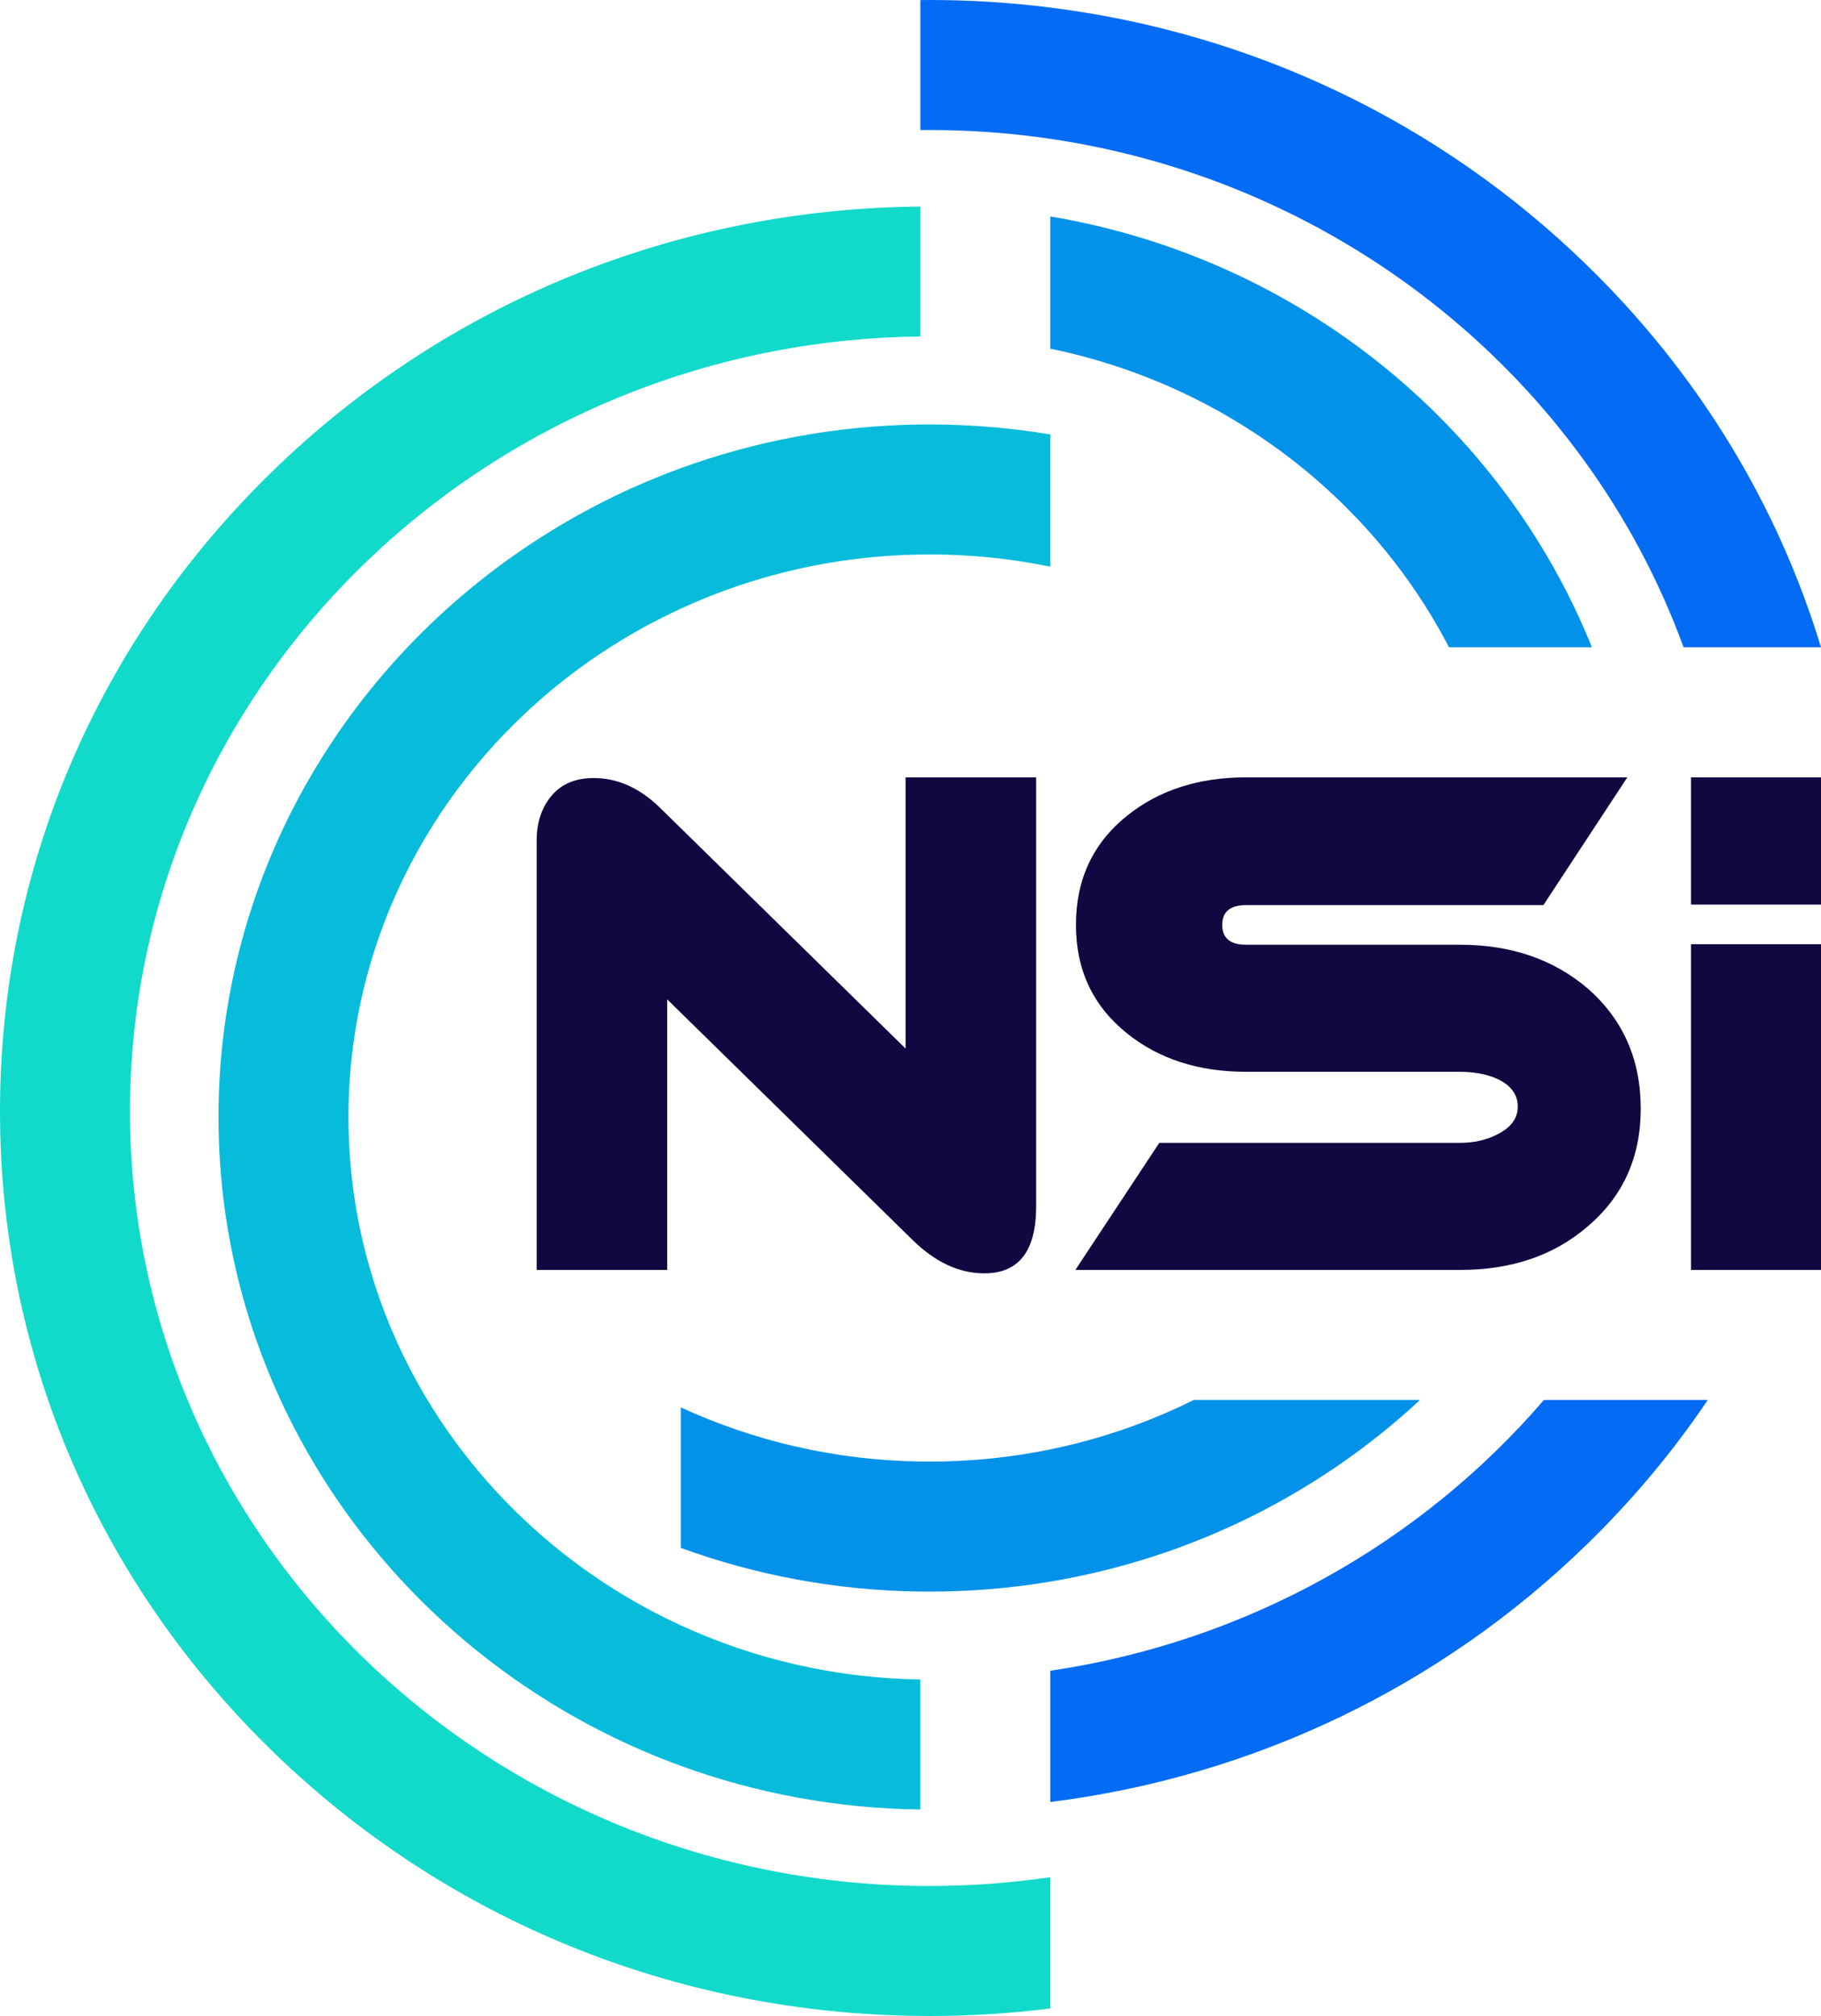
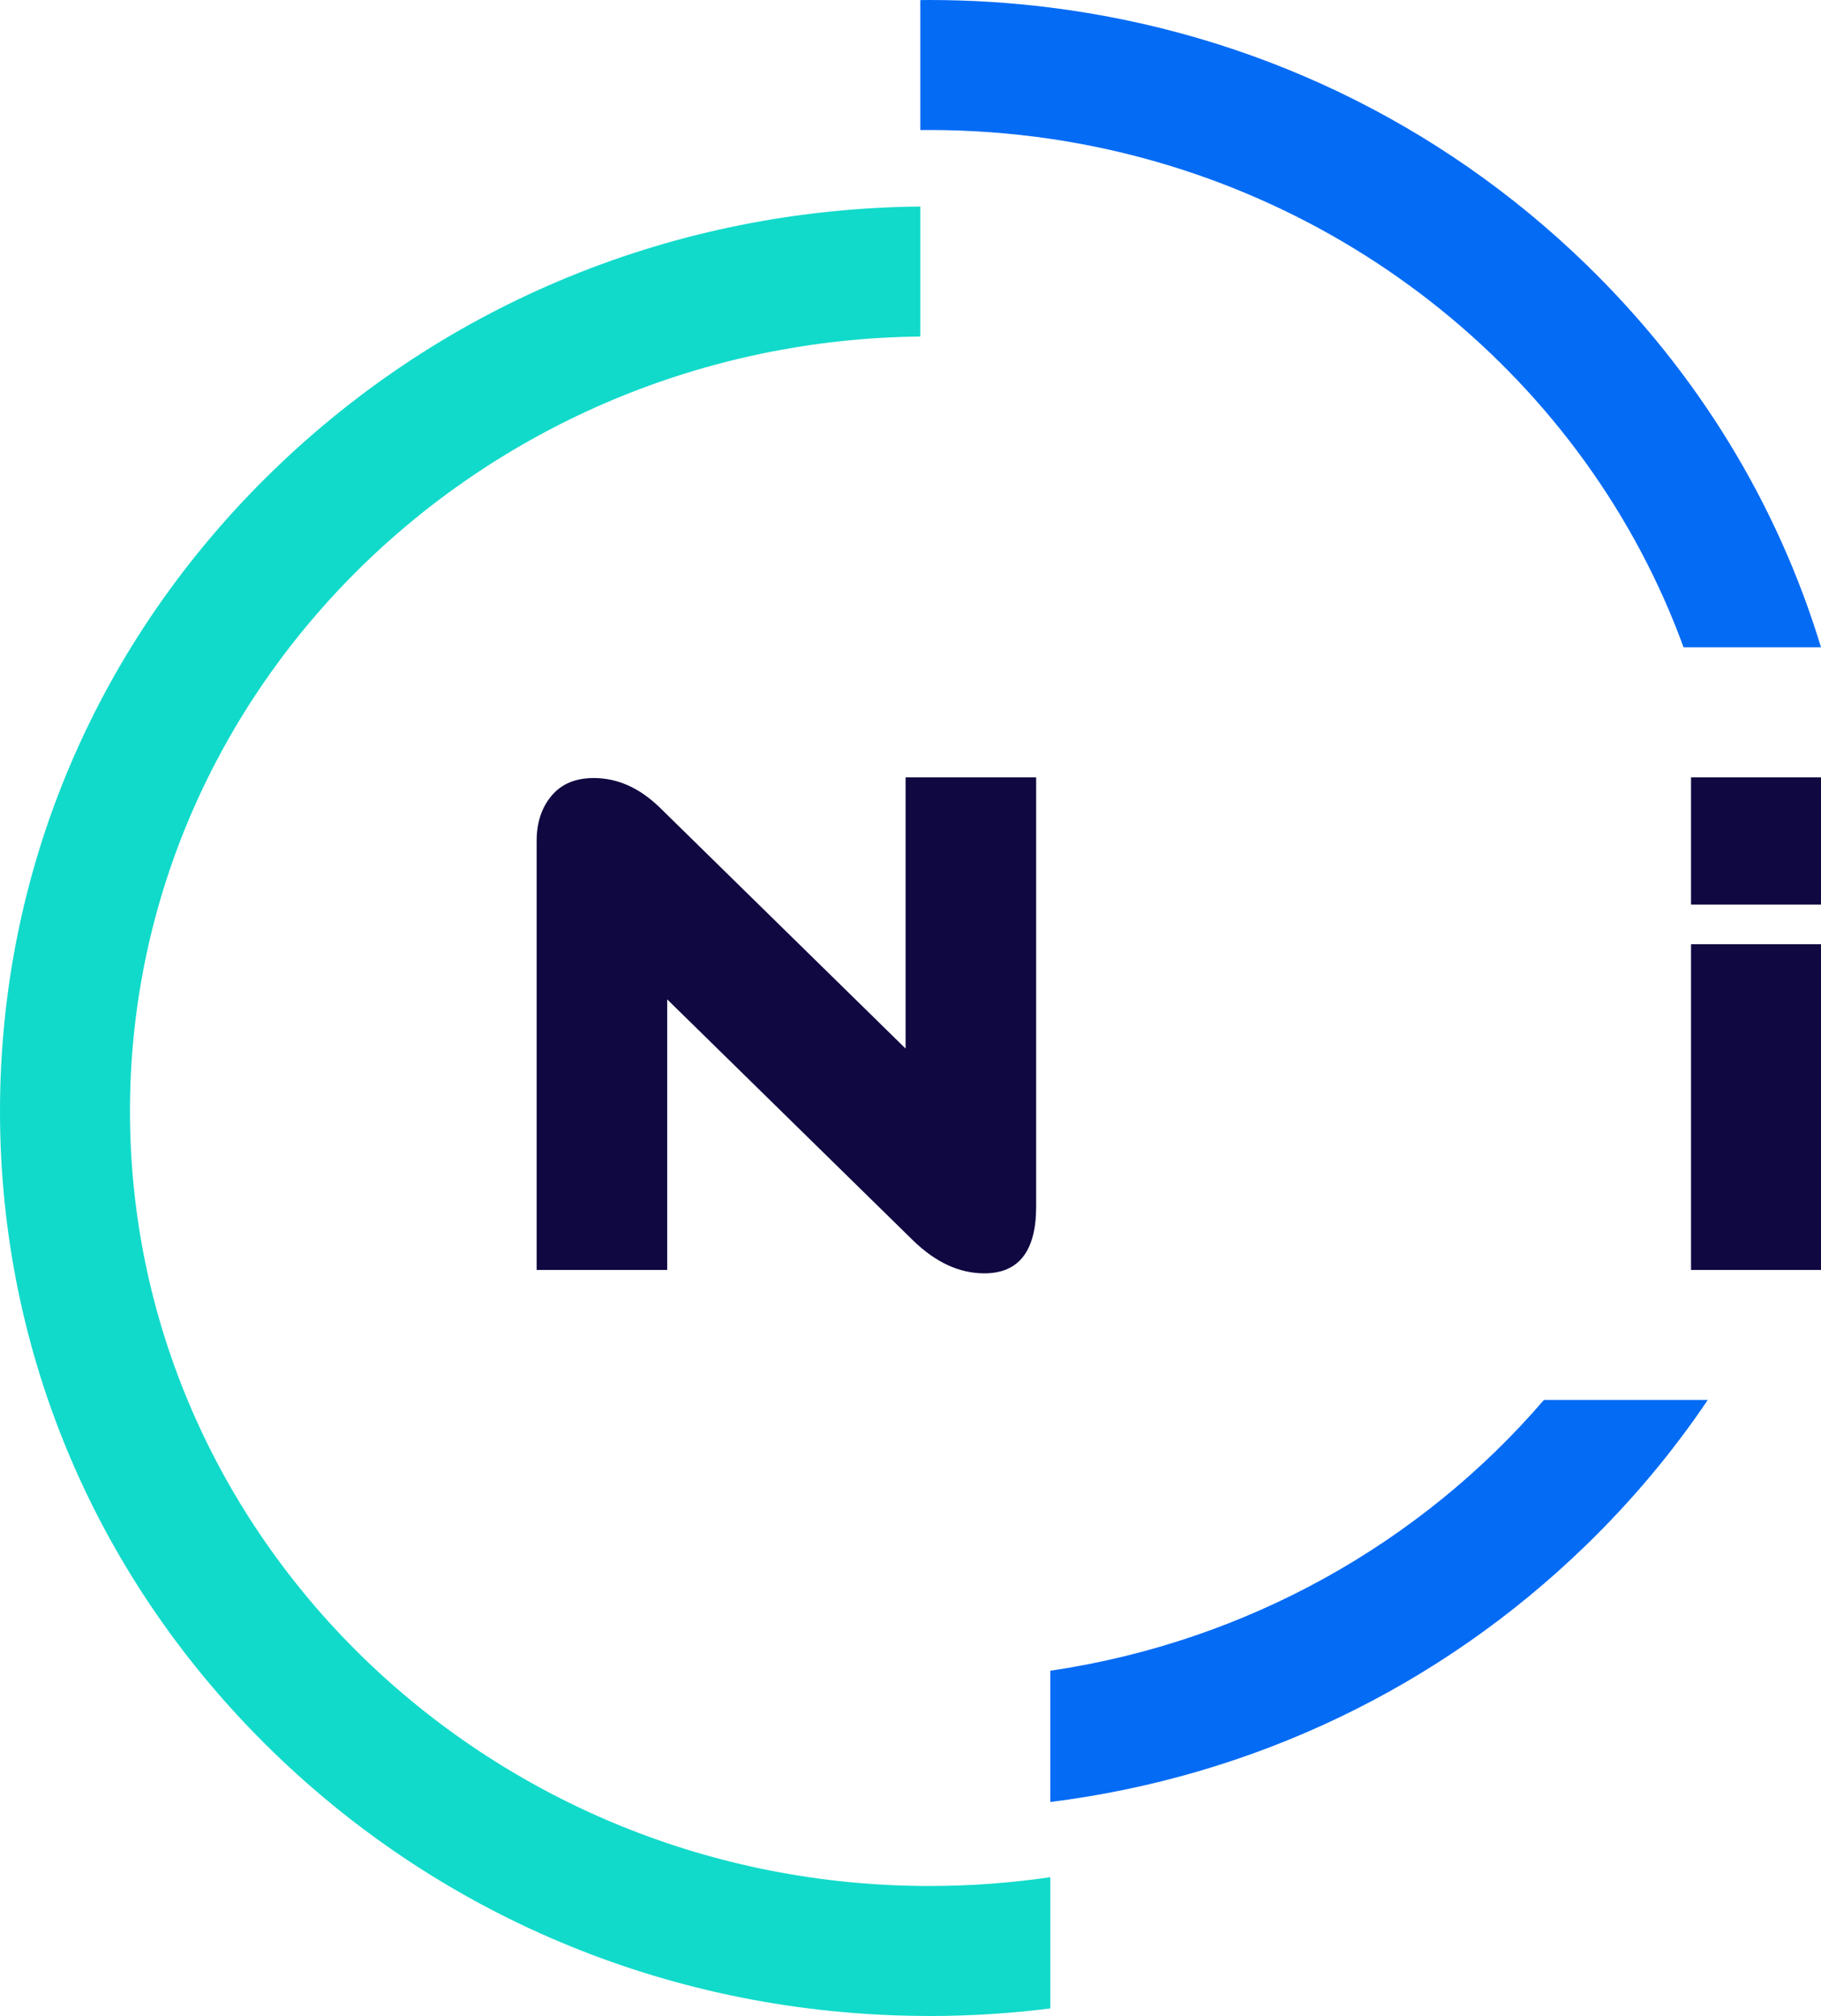
<svg xmlns="http://www.w3.org/2000/svg" id="uuid-6c3b7509-ad9b-4a17-b47d-3ce091f0cd6e" viewBox="0 0 600 664.081">
  <g>
-     <path d="M346.059,143.109v43.554c-12.848-2.641-26.152-4.026-39.799-4.026-1.014,0-2.013,.014-3.026,.028-28.193,.414-54.931,6.781-78.927,17.83-15.546,7.152-29.921,16.259-42.826,27.009-40.798,34.018-66.665,84.352-66.665,140.439s25.867,106.421,66.665,140.439c12.905,10.749,27.28,19.857,42.826,27.009,23.997,11.049,50.734,17.416,78.927,17.83v42.84c-27.722-.343-54.303-5.41-78.927-14.389-15.075-5.496-29.407-12.462-42.826-20.727-65.737-40.442-109.491-111.832-109.491-193s43.753-152.559,109.491-193c13.419-8.265,27.751-15.232,42.826-20.728,24.625-8.979,51.205-14.047,78.927-14.389,1.014-.014,2.013-.014,3.026-.014,13.561,0,26.866,1.128,39.799,3.298Z" fill="#07bcda" />
-     <path d="M393.353,461.145h74.531c-32.961,30.635-75.045,52.019-121.824,59.842-12.933,2.17-26.238,3.298-39.799,3.298-1.014,0-2.013,0-3.026-.014-27.722-.343-54.303-5.41-78.927-14.389v-46.28c23.997,11.049,50.734,17.416,78.927,17.83,1.014,.014,2.013,.029,3.026,.029,13.647,0,26.952-1.385,39.799-4.026,16.659-3.426,32.533-8.951,47.294-16.288Zm-47.294-389.841v43.553c57.558,11.82,105.636,48.764,131.374,98.37h47.08c-29.464-73.303-96.8-128.262-178.454-141.924Z" fill="#0491ea" />
    <path d="M346.059,618.358v43.239c-13.09,1.642-26.381,2.484-39.799,2.484-1.014,0-2.013,0-3.026-.029-80.555-.742-156.199-31.591-213.3-87.036C31.948,520.701,0,445.771,0,366.044S31.948,211.401,89.934,155.086c57.101-55.445,132.745-86.308,213.3-87.05v42.811c-143.865,1.585-260.408,115.458-260.408,255.197s116.542,253.613,260.408,255.197c.999,.014,2.013,.014,3.026,.014,13.519,0,26.809-.999,39.799-2.898Z" fill="#11daca" />
    <path d="M508.71,461.145h53.989c-11.506,17.073-24.924,33.104-40.113,47.85-48.321,46.937-109.919,76.244-176.527,84.595v-43.24c65.038-9.593,122.338-42.312,162.651-89.206Zm46.009-247.917h45.281c-14.318-47.194-40.613-90.419-77.414-126.15C474.264,40.156,412.667,10.849,346.059,2.484c-13.09-1.642-26.381-2.484-39.799-2.484-1.014,0-2.013,0-3.026,.029V42.84c.999-.014,2.013-.014,3.026-.014,13.519,0,26.809,.999,39.799,2.898,96.986,14.304,176.77,80.041,208.66,167.505Z" fill="#046bf5" />
  </g>
  <g>
    <path d="M341.403,397.392c0,14.706-5.698,22.055-17.092,22.055-8.195,0-16.006-3.601-23.43-10.802l-81.044-79.443v89.12h-43.018v-141.332c0-5.999,1.632-10.95,4.897-14.853,3.265-3.9,7.904-5.851,13.923-5.851,7.808,0,15.043,3.228,21.701,9.677l81.044,79.443v-89.345h43.018v141.332Z" fill="#0f0841" />
-     <path d="M536.189,256.06l-27.655,42.085h-97.944c-5.251,0-7.874,2.177-7.874,6.527,0,4.353,2.623,6.526,7.874,6.526h70.481c16.771,0,30.79,4.803,42.058,14.403,11.649,10.205,17.476,23.405,17.476,39.609,0,16.056-5.89,29.032-17.668,38.934-11.013,9.452-24.966,14.178-41.866,14.178h-126.751l27.655-41.86h99.096c4.48,0,8.513-.9,12.099-2.701,4.609-2.251,6.914-5.324,6.914-9.227,0-4.051-2.305-7.124-6.914-9.227-3.457-1.498-7.49-2.251-12.099-2.251h-70.481c-15.622,0-28.681-4.199-39.178-12.603-11.268-9.002-16.9-20.93-16.9-35.783,0-15.001,5.632-27.006,16.9-36.008,10.497-8.401,23.556-12.603,39.178-12.603h125.598Z" fill="#0f0841" />
    <path d="M600,418.322h-42.826v-107.299h42.826v107.299Z" fill="#0f0841" />
    <path d="M600,297.979h-42.826v-41.919h42.826v41.919Z" fill="#0f0841" />
  </g>
</svg>